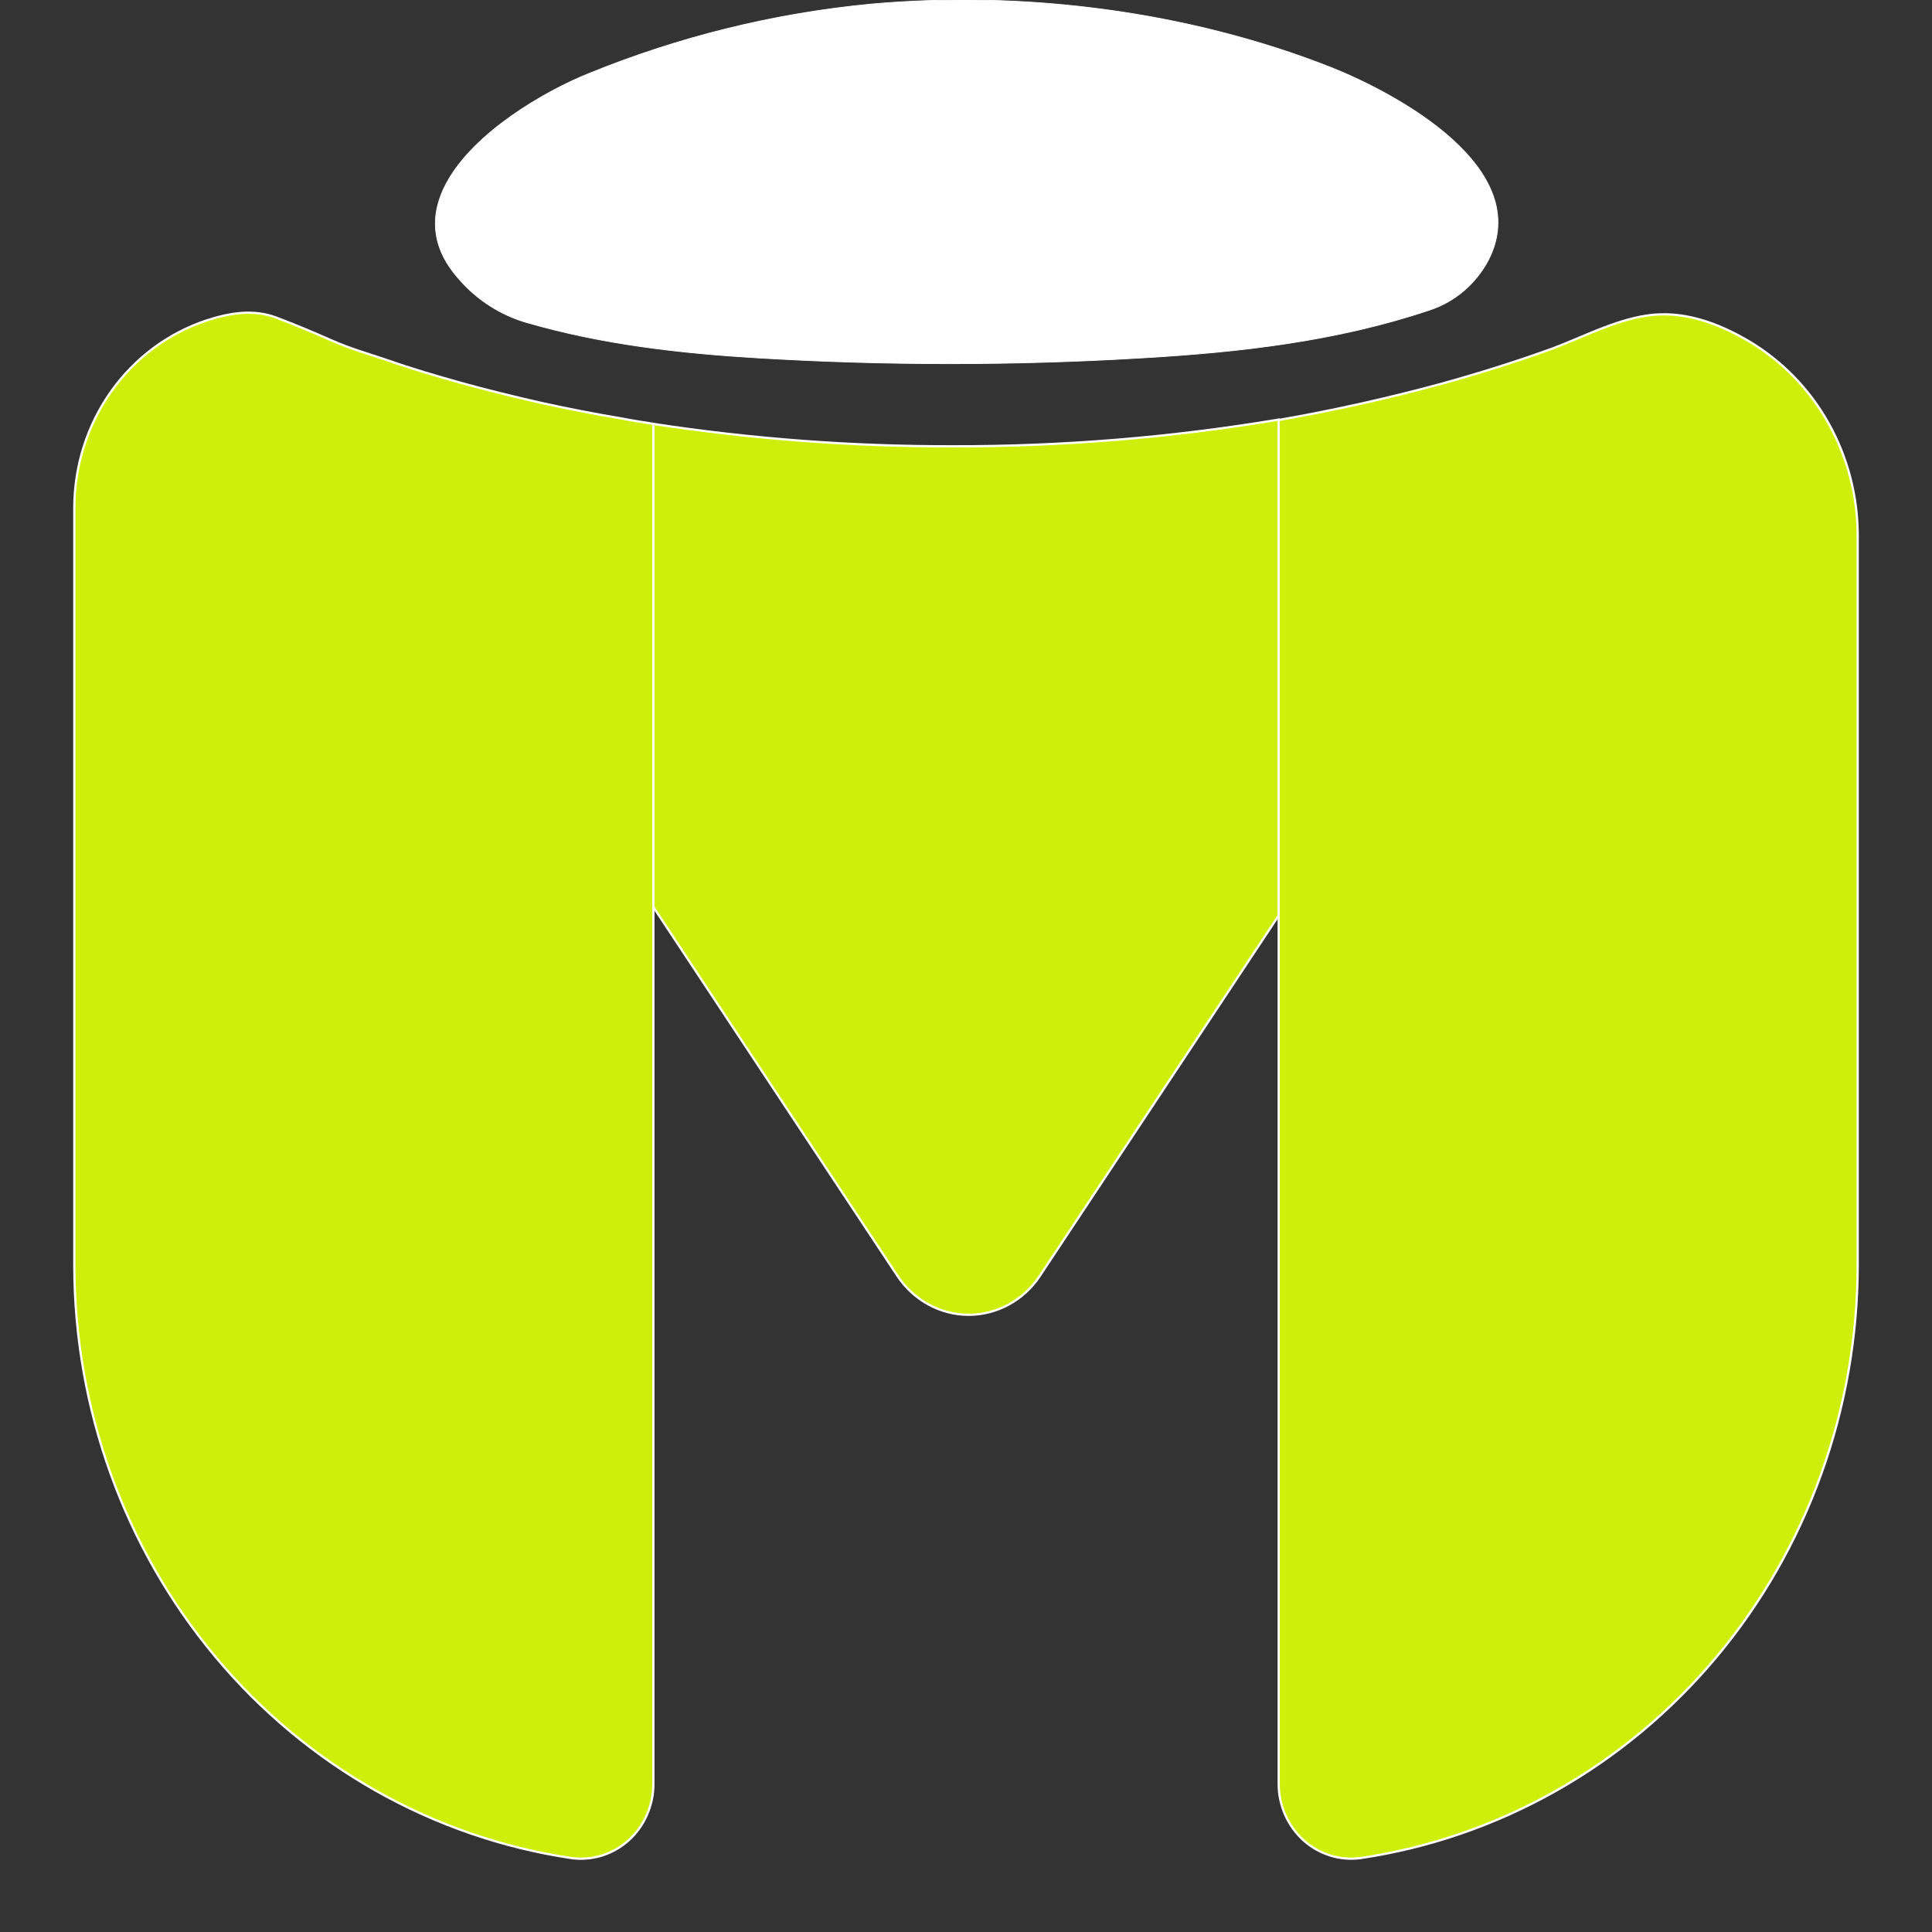
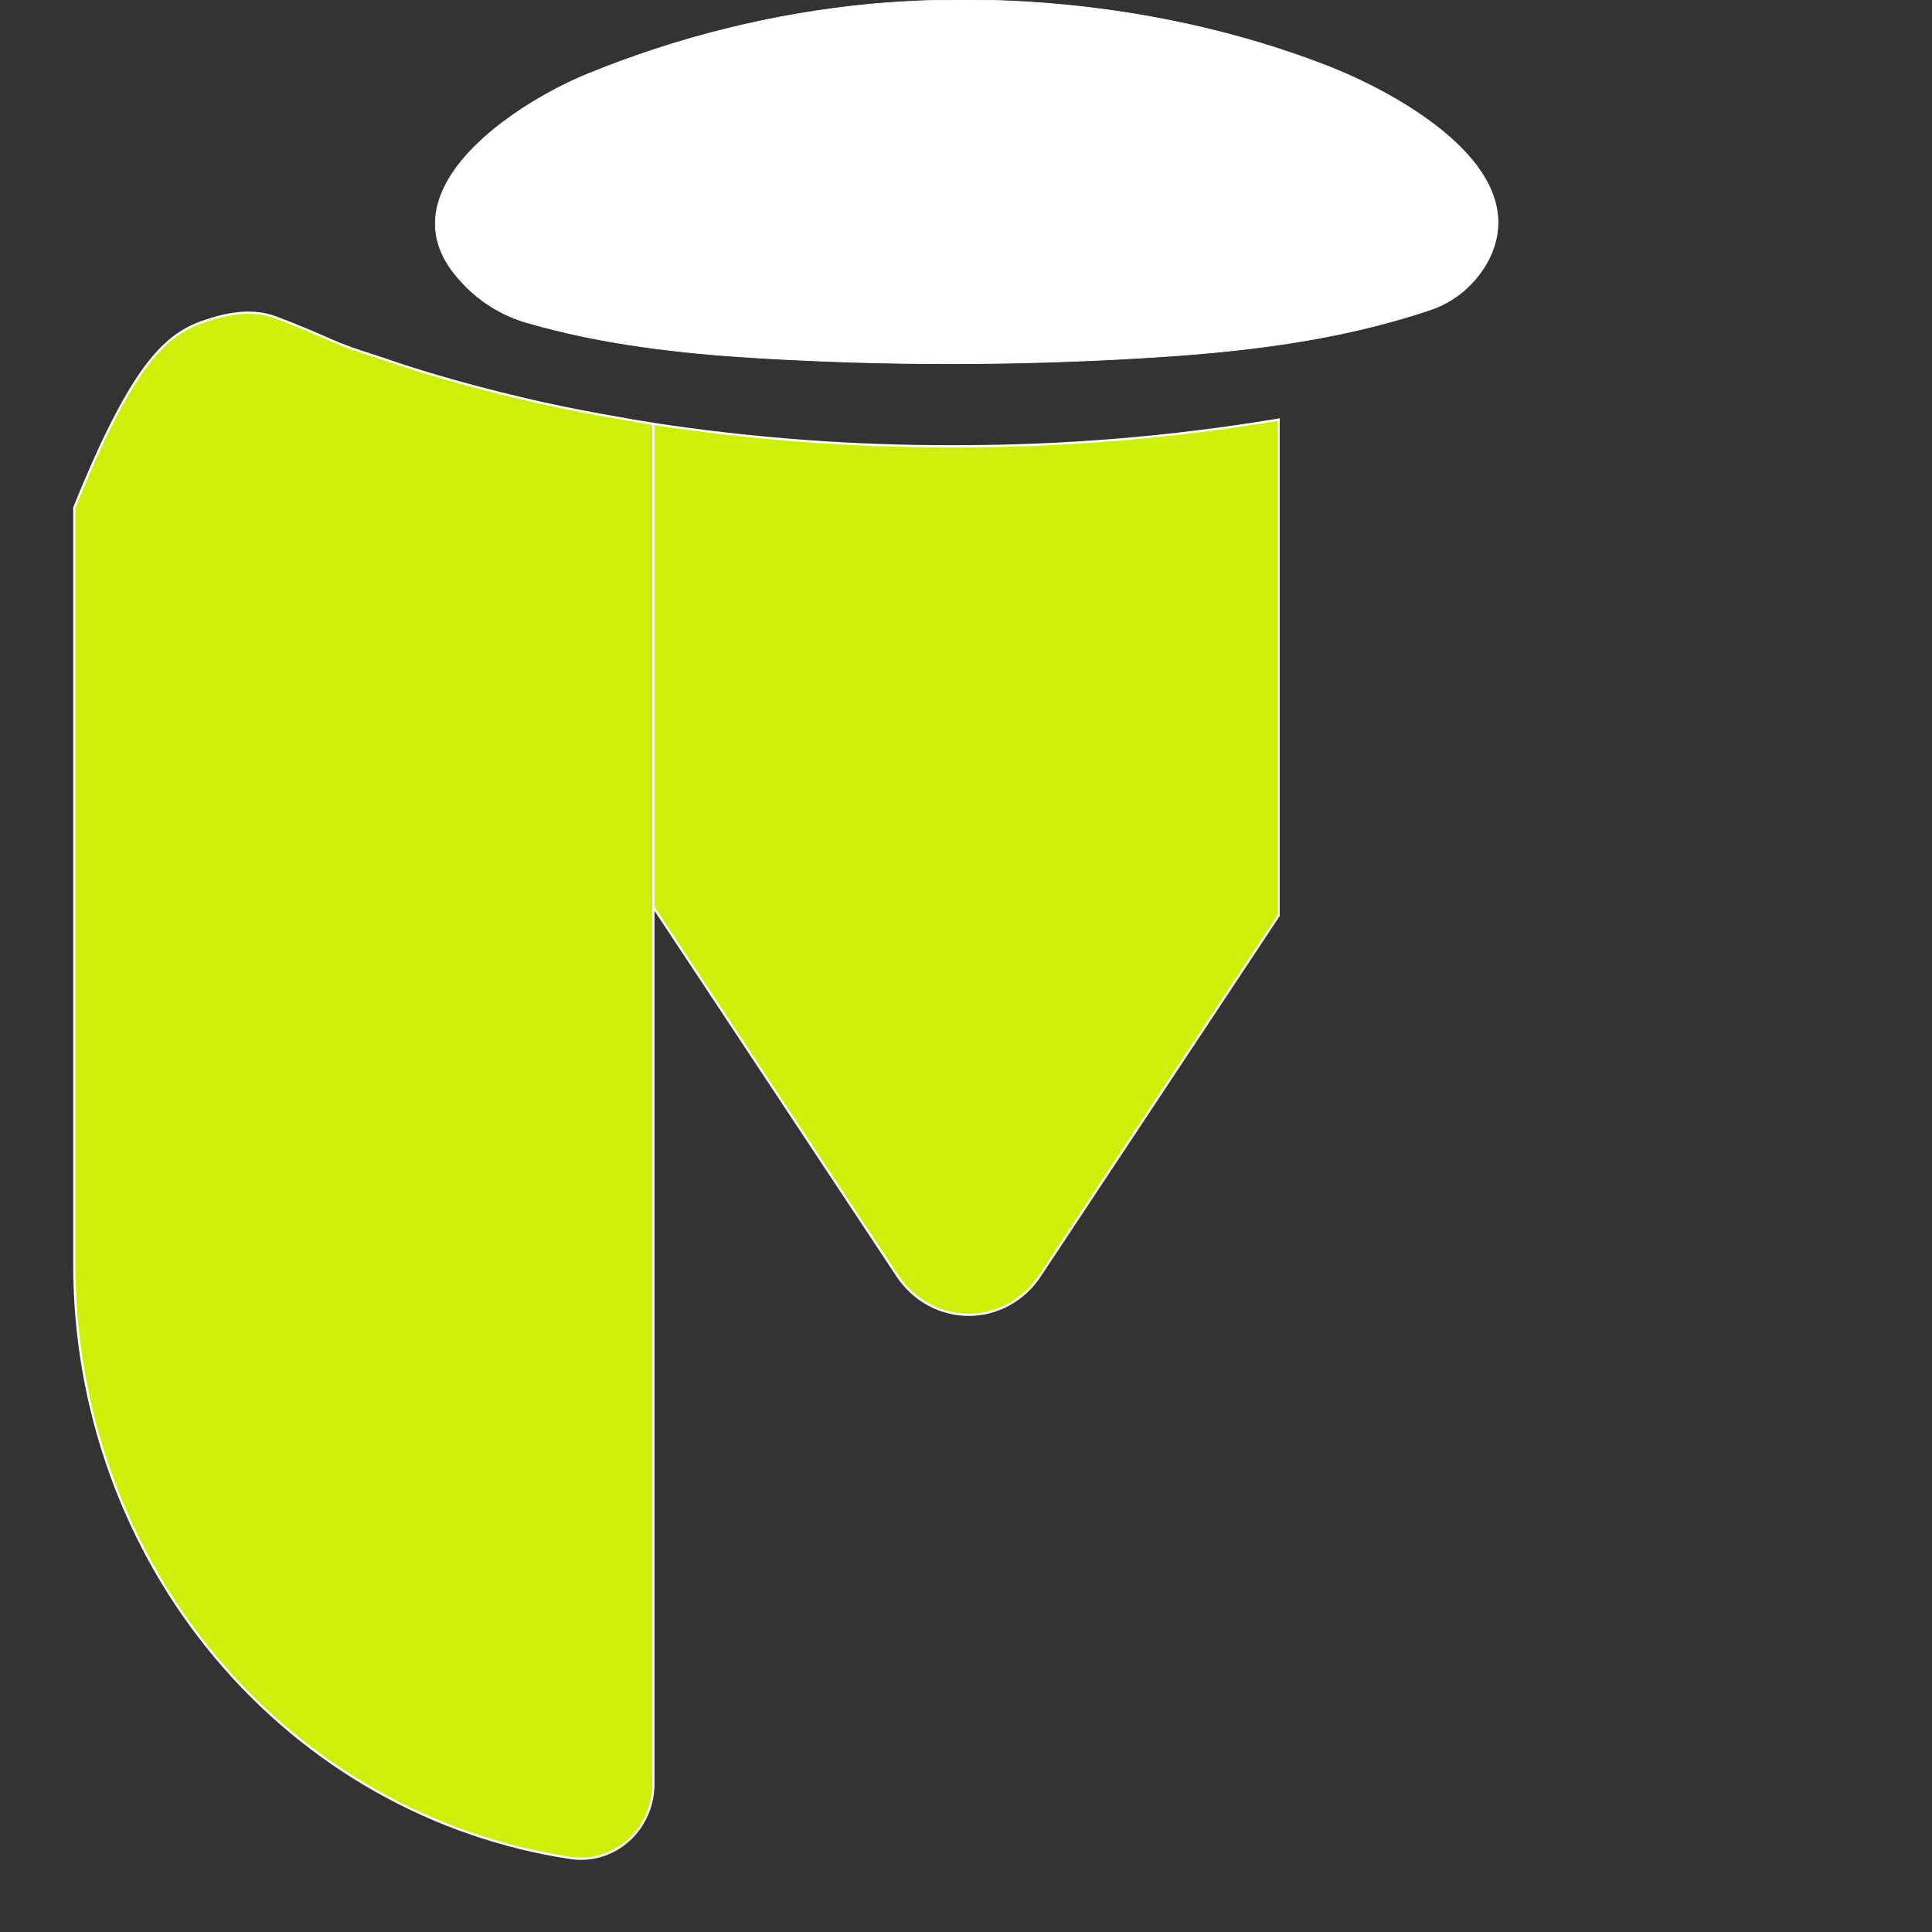
<svg xmlns="http://www.w3.org/2000/svg" width="26" height="26" viewBox="0 0 26 26" fill="none">
  <rect x="0" y="0" width="26" height="26" fill="#333333" stroke="none" />
-   <path d="M8.793 5.704V24.003C8.794 24.147 8.765 24.289 8.707 24.421C8.65 24.552 8.567 24.669 8.462 24.764C8.357 24.859 8.234 24.929 8.101 24.971C7.968 25.012 7.827 25.024 7.689 25.005C5.833 24.729 4.134 23.77 2.906 22.305C1.677 20.839 1.001 18.964 1 17.024V6.832C1.001 6.271 1.173 5.725 1.493 5.272C1.813 4.819 2.264 4.483 2.781 4.312C3.092 4.211 3.407 4.158 3.718 4.274C3.973 4.37 4.224 4.476 4.473 4.586C4.723 4.696 4.957 4.761 5.203 4.844C5.536 4.961 5.869 5.059 6.206 5.153C6.542 5.246 6.909 5.337 7.263 5.417C7.618 5.496 8 5.571 8.367 5.632C8.512 5.66 8.653 5.682 8.793 5.704Z" fill="#CEEF0A" stroke="white" stroke-width="0.03" stroke-miterlimit="10" />
-   <path d="M25 7.2V17.019C25 18.96 24.324 20.836 23.096 22.303C21.867 23.77 20.168 24.729 18.311 25.005C18.173 25.023 18.033 25.012 17.9 24.97C17.767 24.928 17.644 24.858 17.539 24.763C17.435 24.668 17.351 24.551 17.294 24.42C17.237 24.289 17.207 24.147 17.208 24.003V5.652C17.943 5.524 18.674 5.361 19.4 5.164C19.897 5.026 20.39 4.872 20.874 4.697C21.294 4.542 21.709 4.316 22.159 4.247C22.643 4.173 23.114 4.344 23.531 4.589C23.977 4.853 24.348 5.233 24.606 5.693C24.864 6.153 25 6.675 25 7.206V7.2Z" fill="#CEEF0A" stroke="white" stroke-width="0.03" stroke-miterlimit="10" />
+   <path d="M8.793 5.704V24.003C8.794 24.147 8.765 24.289 8.707 24.421C8.65 24.552 8.567 24.669 8.462 24.764C8.357 24.859 8.234 24.929 8.101 24.971C7.968 25.012 7.827 25.024 7.689 25.005C5.833 24.729 4.134 23.77 2.906 22.305C1.677 20.839 1.001 18.964 1 17.024V6.832C1.813 4.819 2.264 4.483 2.781 4.312C3.092 4.211 3.407 4.158 3.718 4.274C3.973 4.37 4.224 4.476 4.473 4.586C4.723 4.696 4.957 4.761 5.203 4.844C5.536 4.961 5.869 5.059 6.206 5.153C6.542 5.246 6.909 5.337 7.263 5.417C7.618 5.496 8 5.571 8.367 5.632C8.512 5.66 8.653 5.682 8.793 5.704Z" fill="#CEEF0A" stroke="white" stroke-width="0.03" stroke-miterlimit="10" />
  <path d="M17.207 5.647V12.322L13.993 17.171C13.887 17.332 13.744 17.464 13.577 17.555C13.41 17.646 13.225 17.694 13.036 17.694C12.847 17.694 12.661 17.646 12.495 17.555C12.328 17.464 12.185 17.332 12.078 17.171L8.793 12.207V5.705C10.128 5.908 11.474 6.009 12.823 6.006C14.291 6.009 15.757 5.889 17.207 5.647Z" fill="#CEEF0A" stroke="white" stroke-width="0.03" stroke-miterlimit="10" />
  <path d="M6.01 2.461C6.381 1.777 7.336 1.226 7.92 0.991C9.134 0.496 10.41 0.181 11.71 0.056C13.766 -0.131 15.985 0.146 17.924 0.912C18.798 1.263 20.66 2.261 20.032 3.497C19.862 3.819 19.579 4.061 19.241 4.172C17.99 4.593 16.677 4.741 15.365 4.817C13.646 4.92 11.922 4.92 10.202 4.817C9.155 4.754 8.108 4.636 7.096 4.343C6.742 4.243 6.424 4.04 6.179 3.758C5.779 3.313 5.792 2.864 6.01 2.461Z" fill="white" stroke="white" stroke-width="0.01" stroke-miterlimit="10" />
</svg>